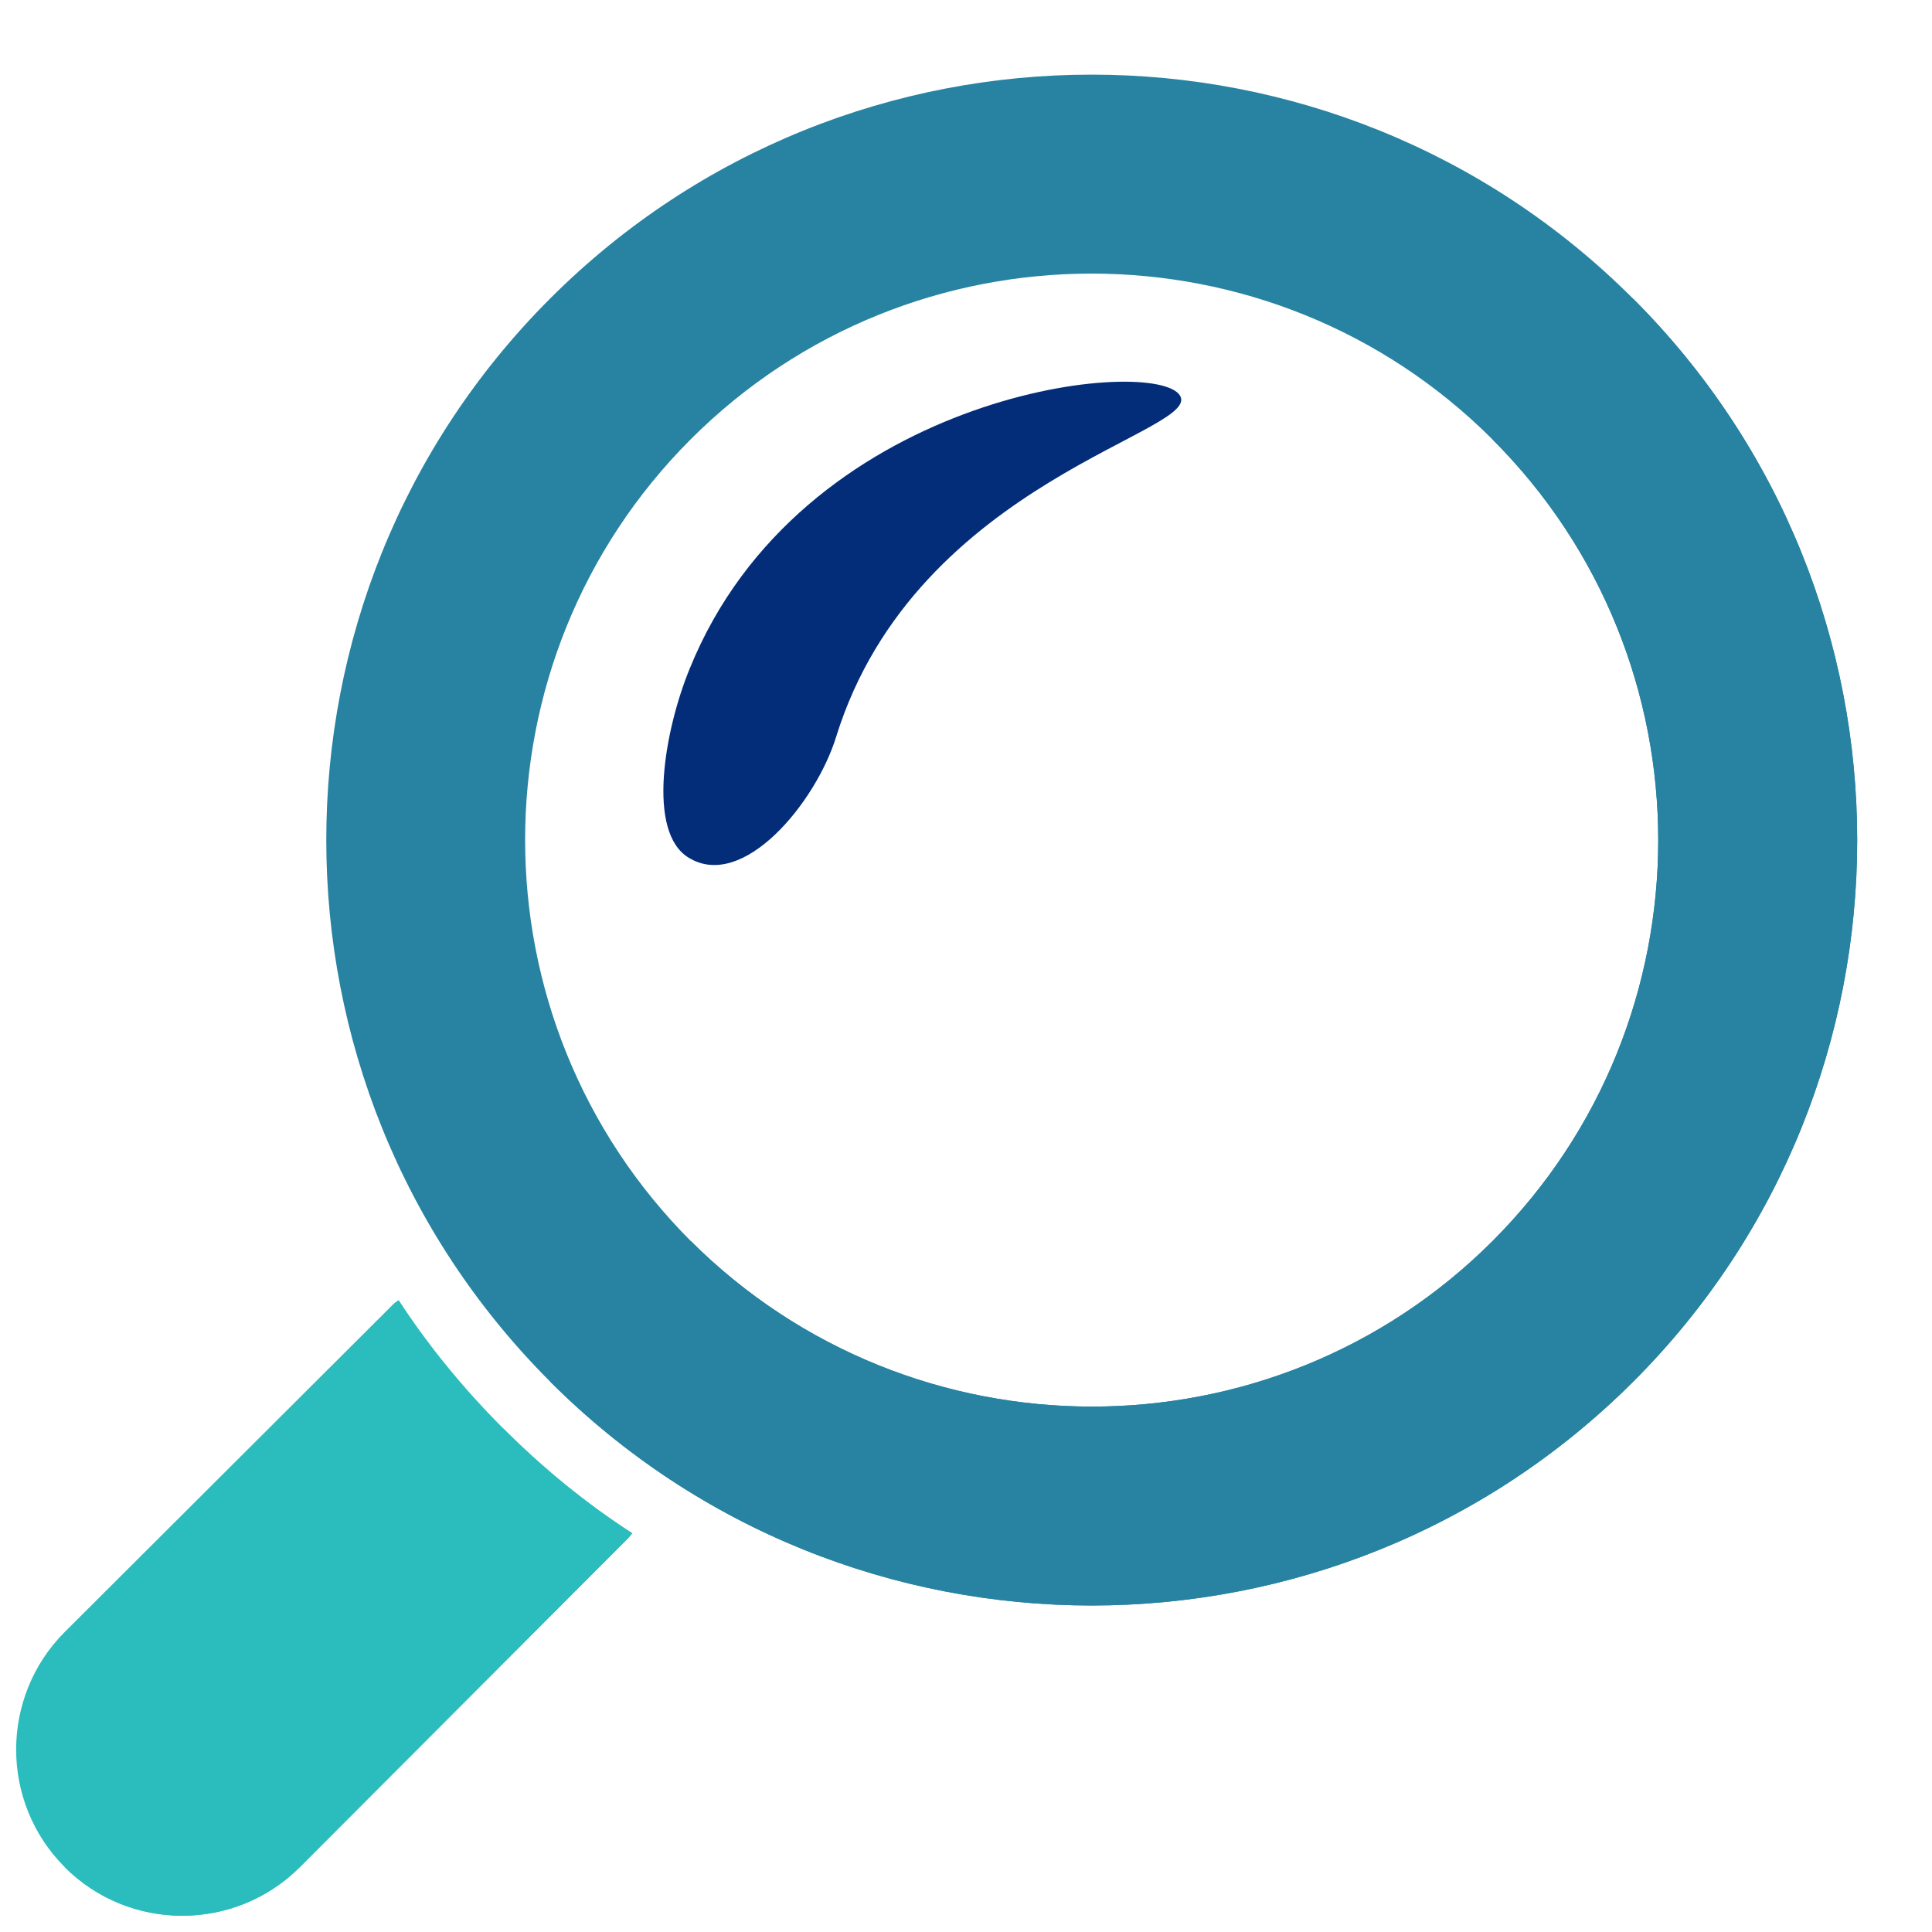
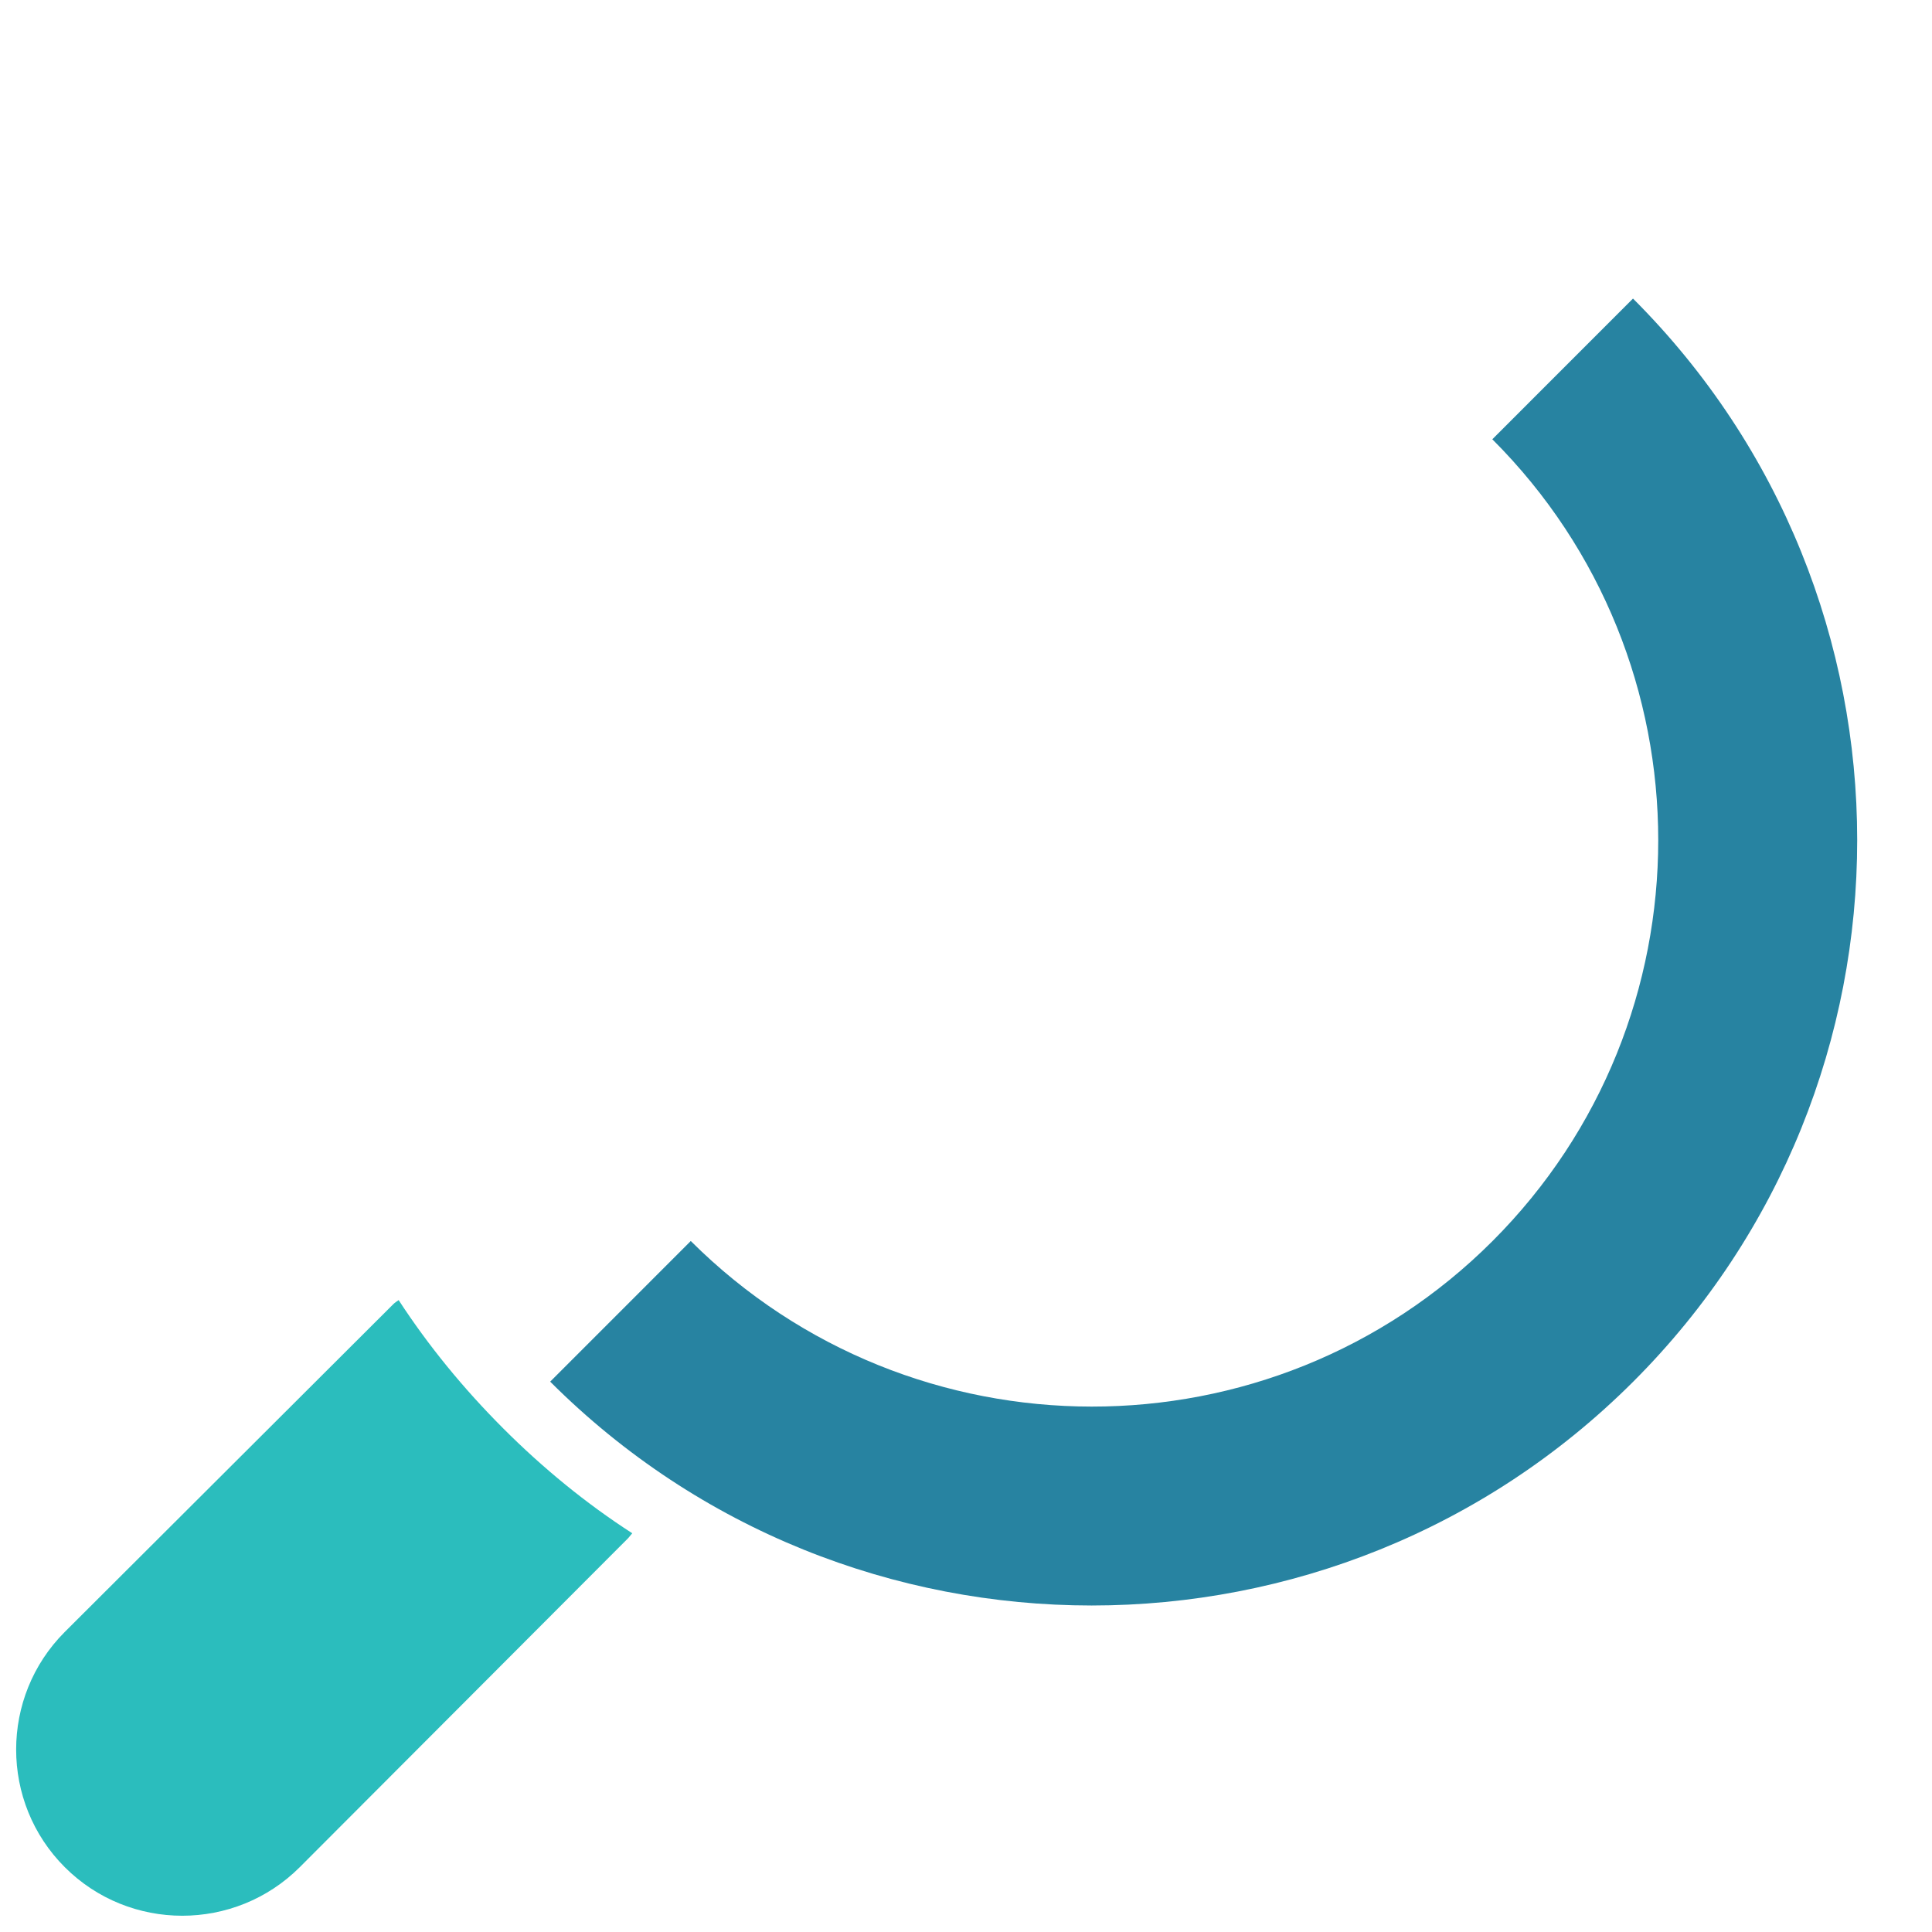
<svg xmlns="http://www.w3.org/2000/svg" clip-rule="evenodd" fill="#000000" fill-rule="evenodd" height="1674.8" image-rendering="optimizeQuality" preserveAspectRatio="xMidYMid meet" shape-rendering="geometricPrecision" text-rendering="geometricPrecision" version="1" viewBox="-14.0 -64.7 1674.8 1674.8" width="1674.8" zoomAndPan="magnify">
  <g>
    <g fill-rule="nonzero">
      <g id="change1_1">
        <path d="M42.07 1350.07l284.88 -284.23c1.44,-1.43 3.13,-2.48 4.64,-3.51 25.6,39.36 56.2,76.77 90.74,111.31 34.51,34.54 71.98,65.15 111.76,90.81 -1.4,1.47 -2.47,3.19 -3.9,4.59l-284.31 284.85c-56.28,56.19 -147.66,56.11 -203.74,0 -56.16,-56.16 -56.19,-147.58 -0.07,-203.82z" fill="#2bbdbd" />
      </g>
      <g id="change2_1">
-         <path d="M422.32 1173.62l0.01 0.02c34.51,34.54 71.98,65.15 111.76,90.81 -1.4,1.47 -2.47,3.19 -3.9,4.59l-284.31 284.85c-56.28,56.19 -147.66,56.11 -203.74,0l380.18 -380.27z" fill="#2bbdbd" />
-       </g>
+         </g>
      <g id="change3_1">
-         <path d="M462.93 194.06c258.8,-258.76 679.83,-258.76 938.67,0.06 259.09,258.74 259.13,680.08 0.19,938.92 -258.93,258.71 -680.04,258.71 -938.86,-0.03 -258.8,-258.81 -258.78,-680.19 0,-938.95zm816.87 817.11c191.61,-191.62 191.55,-503.56 -0.07,-695 -191.62,-191.58 -503.38,-191.58 -694.93,-0.09 -191.48,191.52 -191.42,503.12 0,695.02 191.58,191.02 503.31,191.72 695,0.07z" fill="#2783a1" />
-       </g>
+         </g>
      <g id="change4_1">
        <path d="M1401.6 194.12c259.09,258.74 259.13,680.08 0.19,938.92 -258.93,258.71 -680.04,258.71 -938.86,-0.03l0 0 121.88 -121.91c191.58,191.02 503.3,191.72 694.99,0.07 191.61,-191.62 191.55,-503.56 -0.07,-695l-0.08 -0.07 121.95 -121.98z" fill="#2783a1" />
      </g>
      <g id="change5_1">
-         <path d="M710.8 574.13c-17.61,56.86 -80.41,133.39 -127.5,104.87 -37.37,-22.06 -20.94,-111.68 0.54,-163.96 96.28,-237.79 395.13,-270.88 423.98,-238.28 28.37,32.07 -227.24,72.33 -297.02,297.37z" fill="#042d79" />
-       </g>
+         </g>
    </g>
  </g>
</svg>